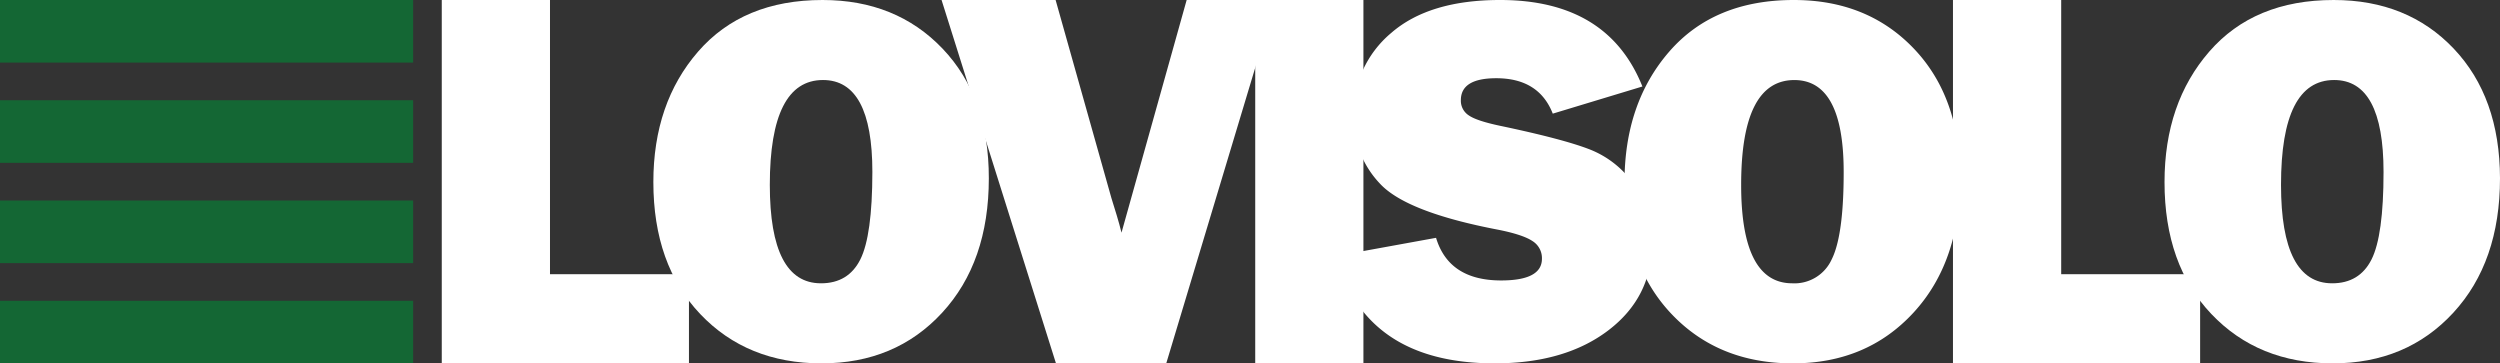
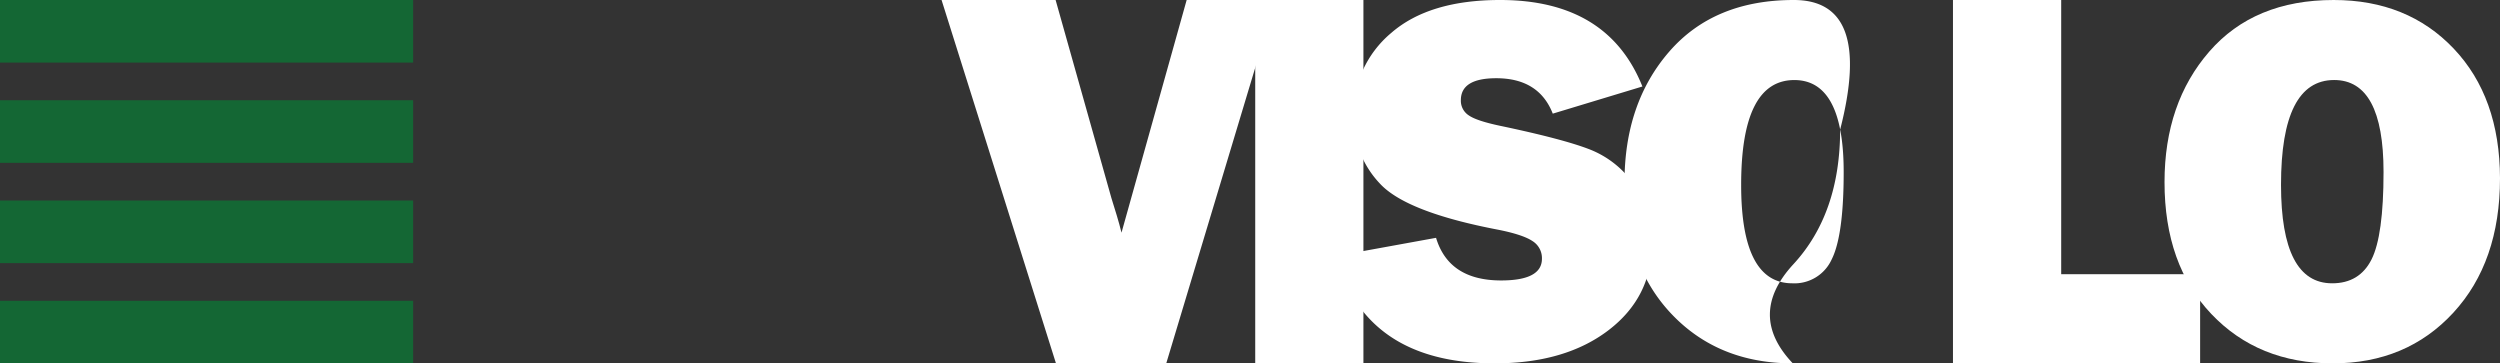
<svg xmlns="http://www.w3.org/2000/svg" id="logo" viewBox="0 0 683.28 99.31">
  <rect x="0" y="0" width="683.28" height="99.31" fill="#333333" stroke="none" />
  <g id="brand_front">
    <g id="lovisolo">
-       <path d="M188.3,74.94V99.31H120.74V0h29.58V74.94Z" style="fill: #fff" />
-       <path d="M224.52,99.31q-20.33,0-33.14-13.48T178.57,49.76q0-21.6,12.25-35.68T224.81,0q20.1,0,32.78,13.27t12.67,35.44q0,22.93-12.77,36.77T224.52,99.31Zm-.14-21.88q7.49,0,10.76-6.53T238.43,47q0-25.12-13.49-25.13-14.53,0-14.54,28.66Q210.4,77.44,224.38,77.43Z" style="fill: #fff" />
      <path d="M348.64,0,318.75,99.31H288.61L257.34,0h31.17l15.25,54.13c1,3.2,2,6.36,2.76,9.46L324.33,0Z" style="fill: #fff" />
      <path d="M372.64,0V99.31H343.07V0Z" style="fill: #fff" />
      <path d="M365,70,392.49,65Q396,76.65,410.28,76.65q11.14,0,11.15-5.92a5.49,5.49,0,0,0-2.58-4.84c-1.71-1.15-4.79-2.18-9.21-3.07Q384.31,58,377.1,50.13a26.37,26.37,0,0,1-7.2-18.43A28.85,28.85,0,0,1,380.24,9Q390.59,0,410,0q29.43,0,38.89,23.64l-24.5,7.42q-3.79-9.68-15.45-9.68c-6.45,0-9.67,2-9.67,6a4.75,4.75,0,0,0,2.19,4.17c1.45,1,4.28,1.93,8.47,2.82Q427.23,38,434.5,40.84a26.48,26.48,0,0,1,12.13,9.63,26.88,26.88,0,0,1,4.87,16.07q0,14.63-11.86,23.7t-31.13,9.07Q373.29,99.31,365,70Z" style="fill: #fff" />
-       <path d="M490,99.31q-20.34,0-33.14-13.48T444,49.76q0-21.6,12.25-35.68T490.27,0q20.12,0,32.79,13.27t12.66,35.44q0,22.93-12.77,36.77T490,99.31Zm-.14-21.88a11.17,11.17,0,0,0,10.76-6.53q3.28-6.53,3.28-23.89,0-25.12-13.48-25.13-14.55,0-14.54,28.66Q475.87,77.44,489.85,77.43Z" style="fill: #fff" />
+       <path d="M490,99.31q-20.34,0-33.14-13.48T444,49.76q0-21.6,12.25-35.68T490.27,0t12.66,35.44q0,22.93-12.77,36.77T490,99.31Zm-.14-21.88a11.17,11.17,0,0,0,10.76-6.53q3.28-6.53,3.28-23.89,0-25.12-13.48-25.13-14.55,0-14.54,28.66Q475.87,77.44,489.85,77.43Z" style="fill: #fff" />
      <path d="M601.32,74.94V99.31H533.77V0h29.58V74.94Z" style="fill: #fff" />
      <path d="M637.54,99.31q-20.32,0-33.14-13.48T591.59,49.76q0-21.6,12.25-35.68T637.82,0Q658,0,670.61,13.27t12.67,35.44q0,22.93-12.77,36.77T637.54,99.31Zm-.14-21.88q7.49,0,10.77-6.53T651.45,47q0-25.12-13.49-25.13-14.54,0-14.53,28.66Q623.43,77.44,637.4,77.43Z" style="fill: #fff" />
    </g>
    <g>
      <rect width="112.92" height="17.11" style="fill: #146734" />
      <rect y="27.4" width="112.92" height="17.11" style="fill: #146734" />
      <rect y="54.8" width="112.92" height="17.11" style="fill: #146734" />
      <rect y="82.2" width="112.92" height="17.11" style="fill: #146734" />
    </g>
  </g>
</svg>